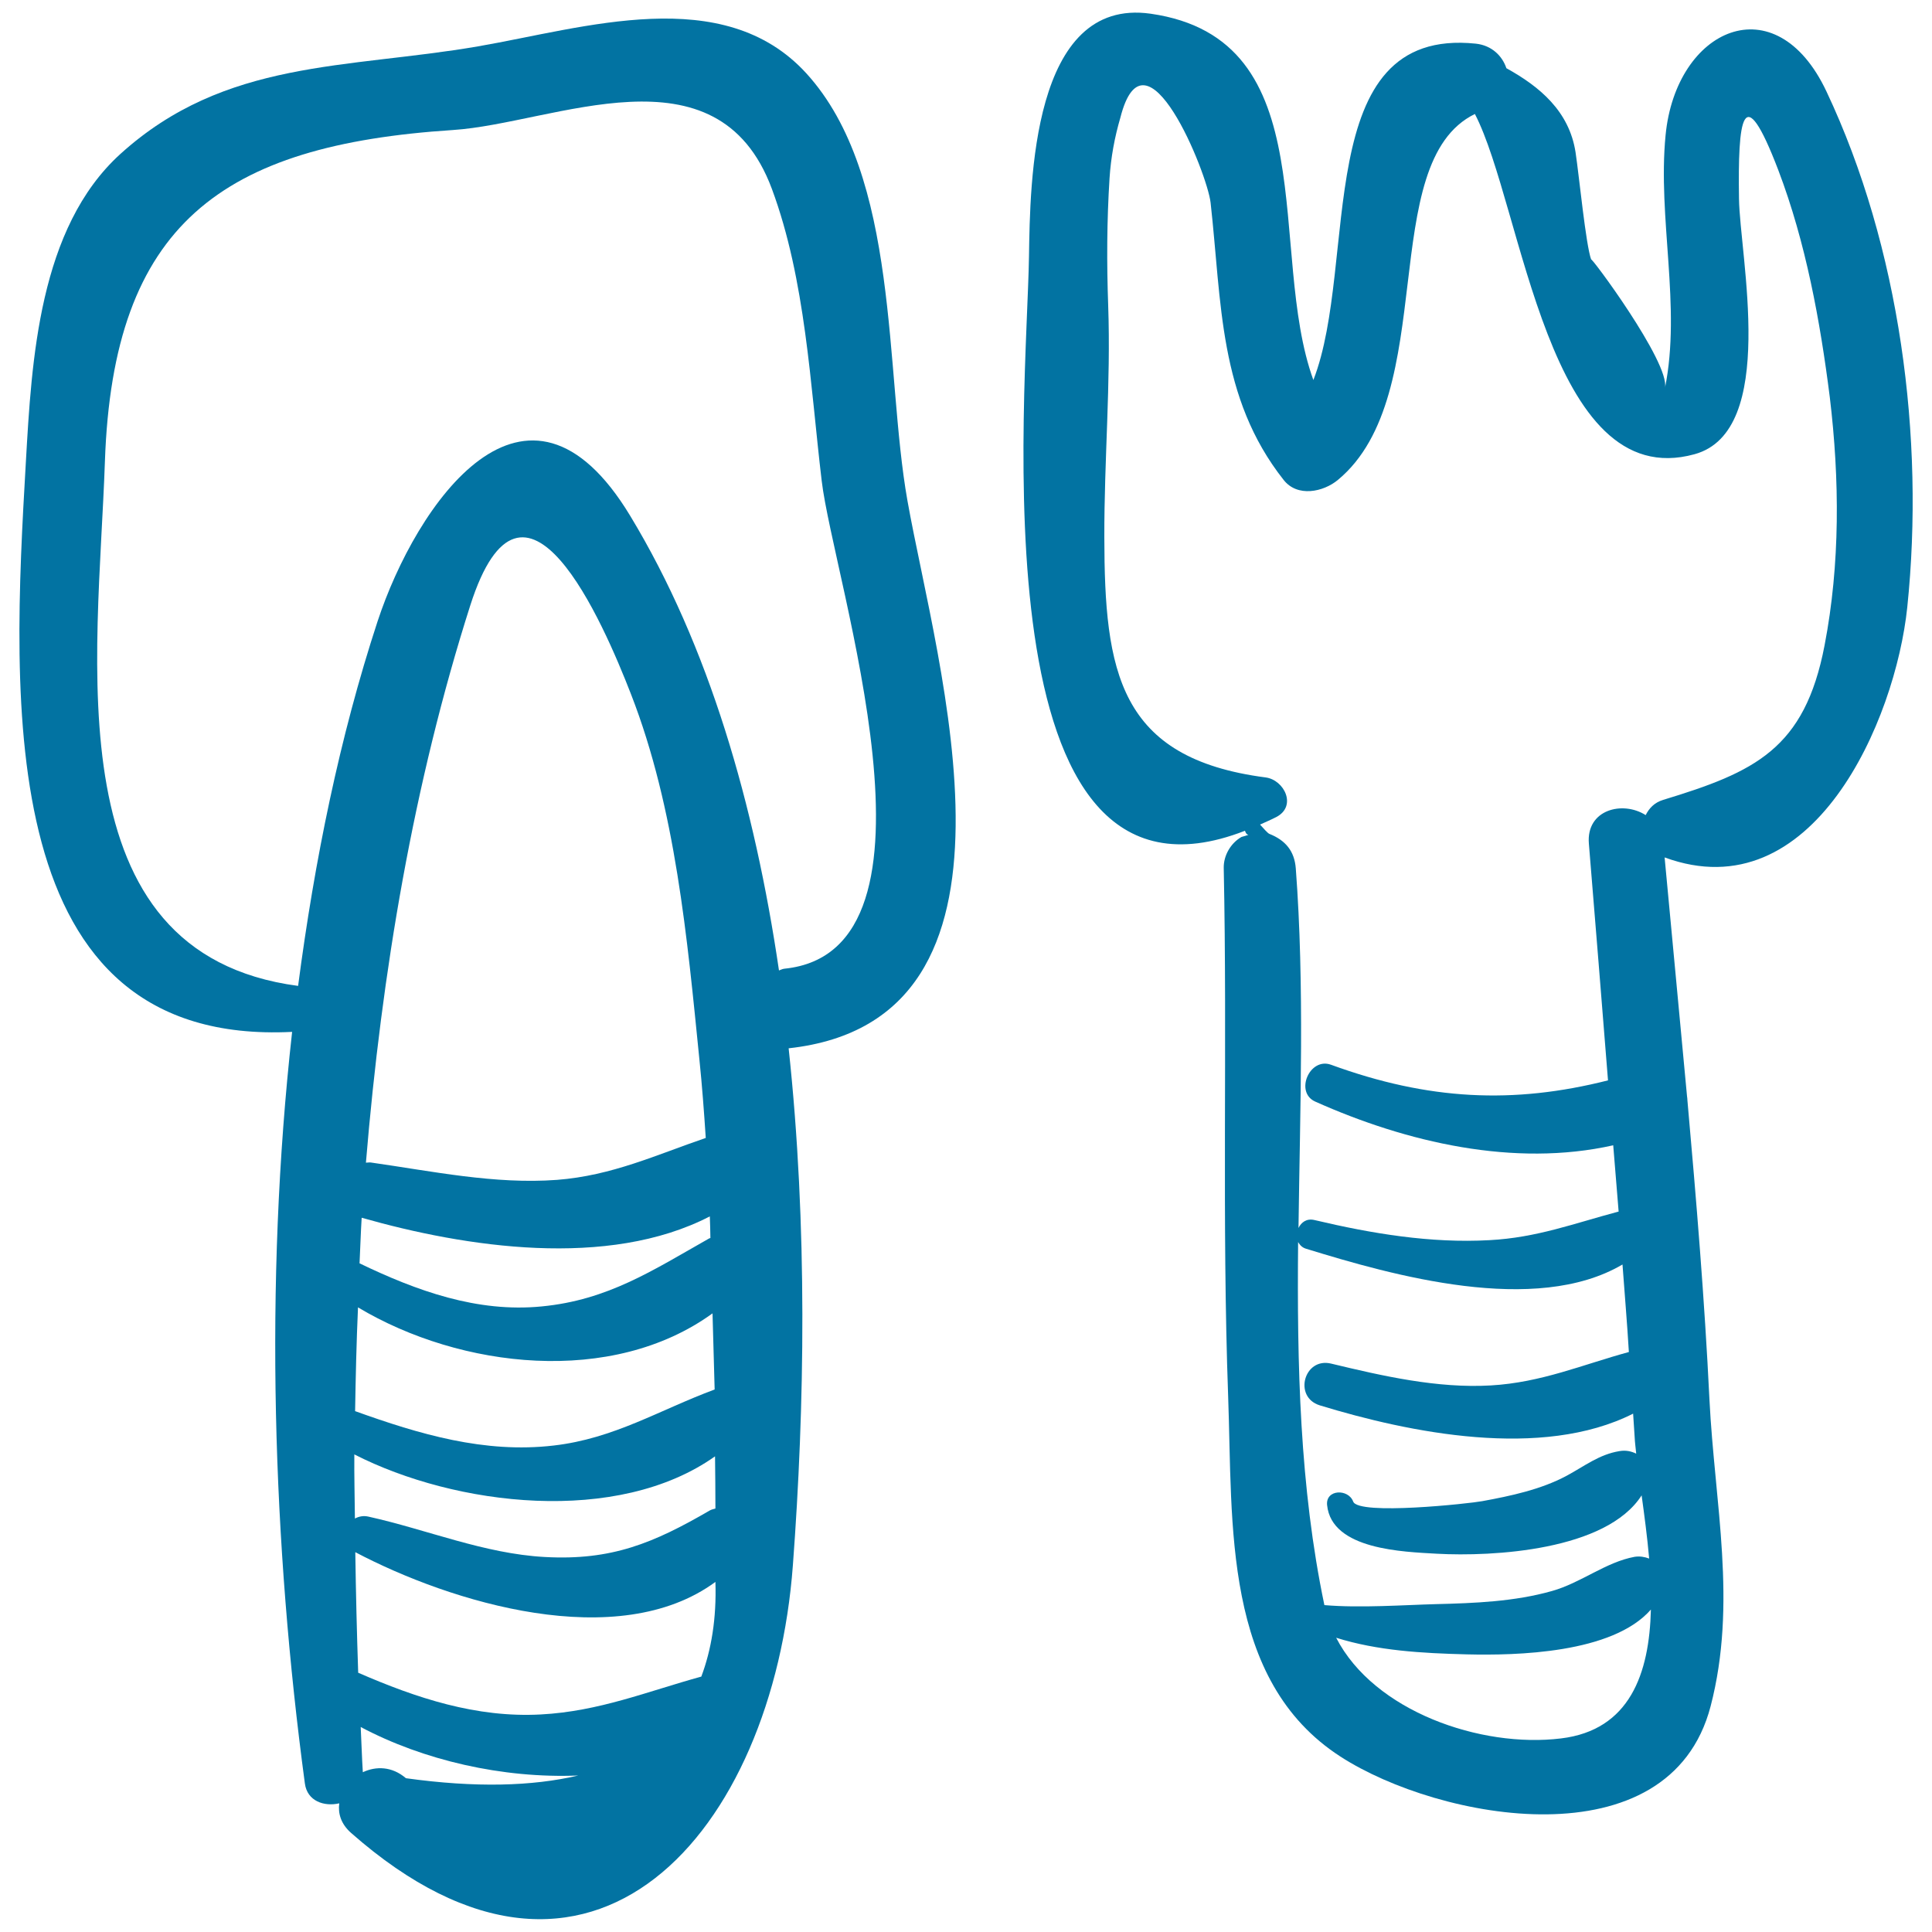
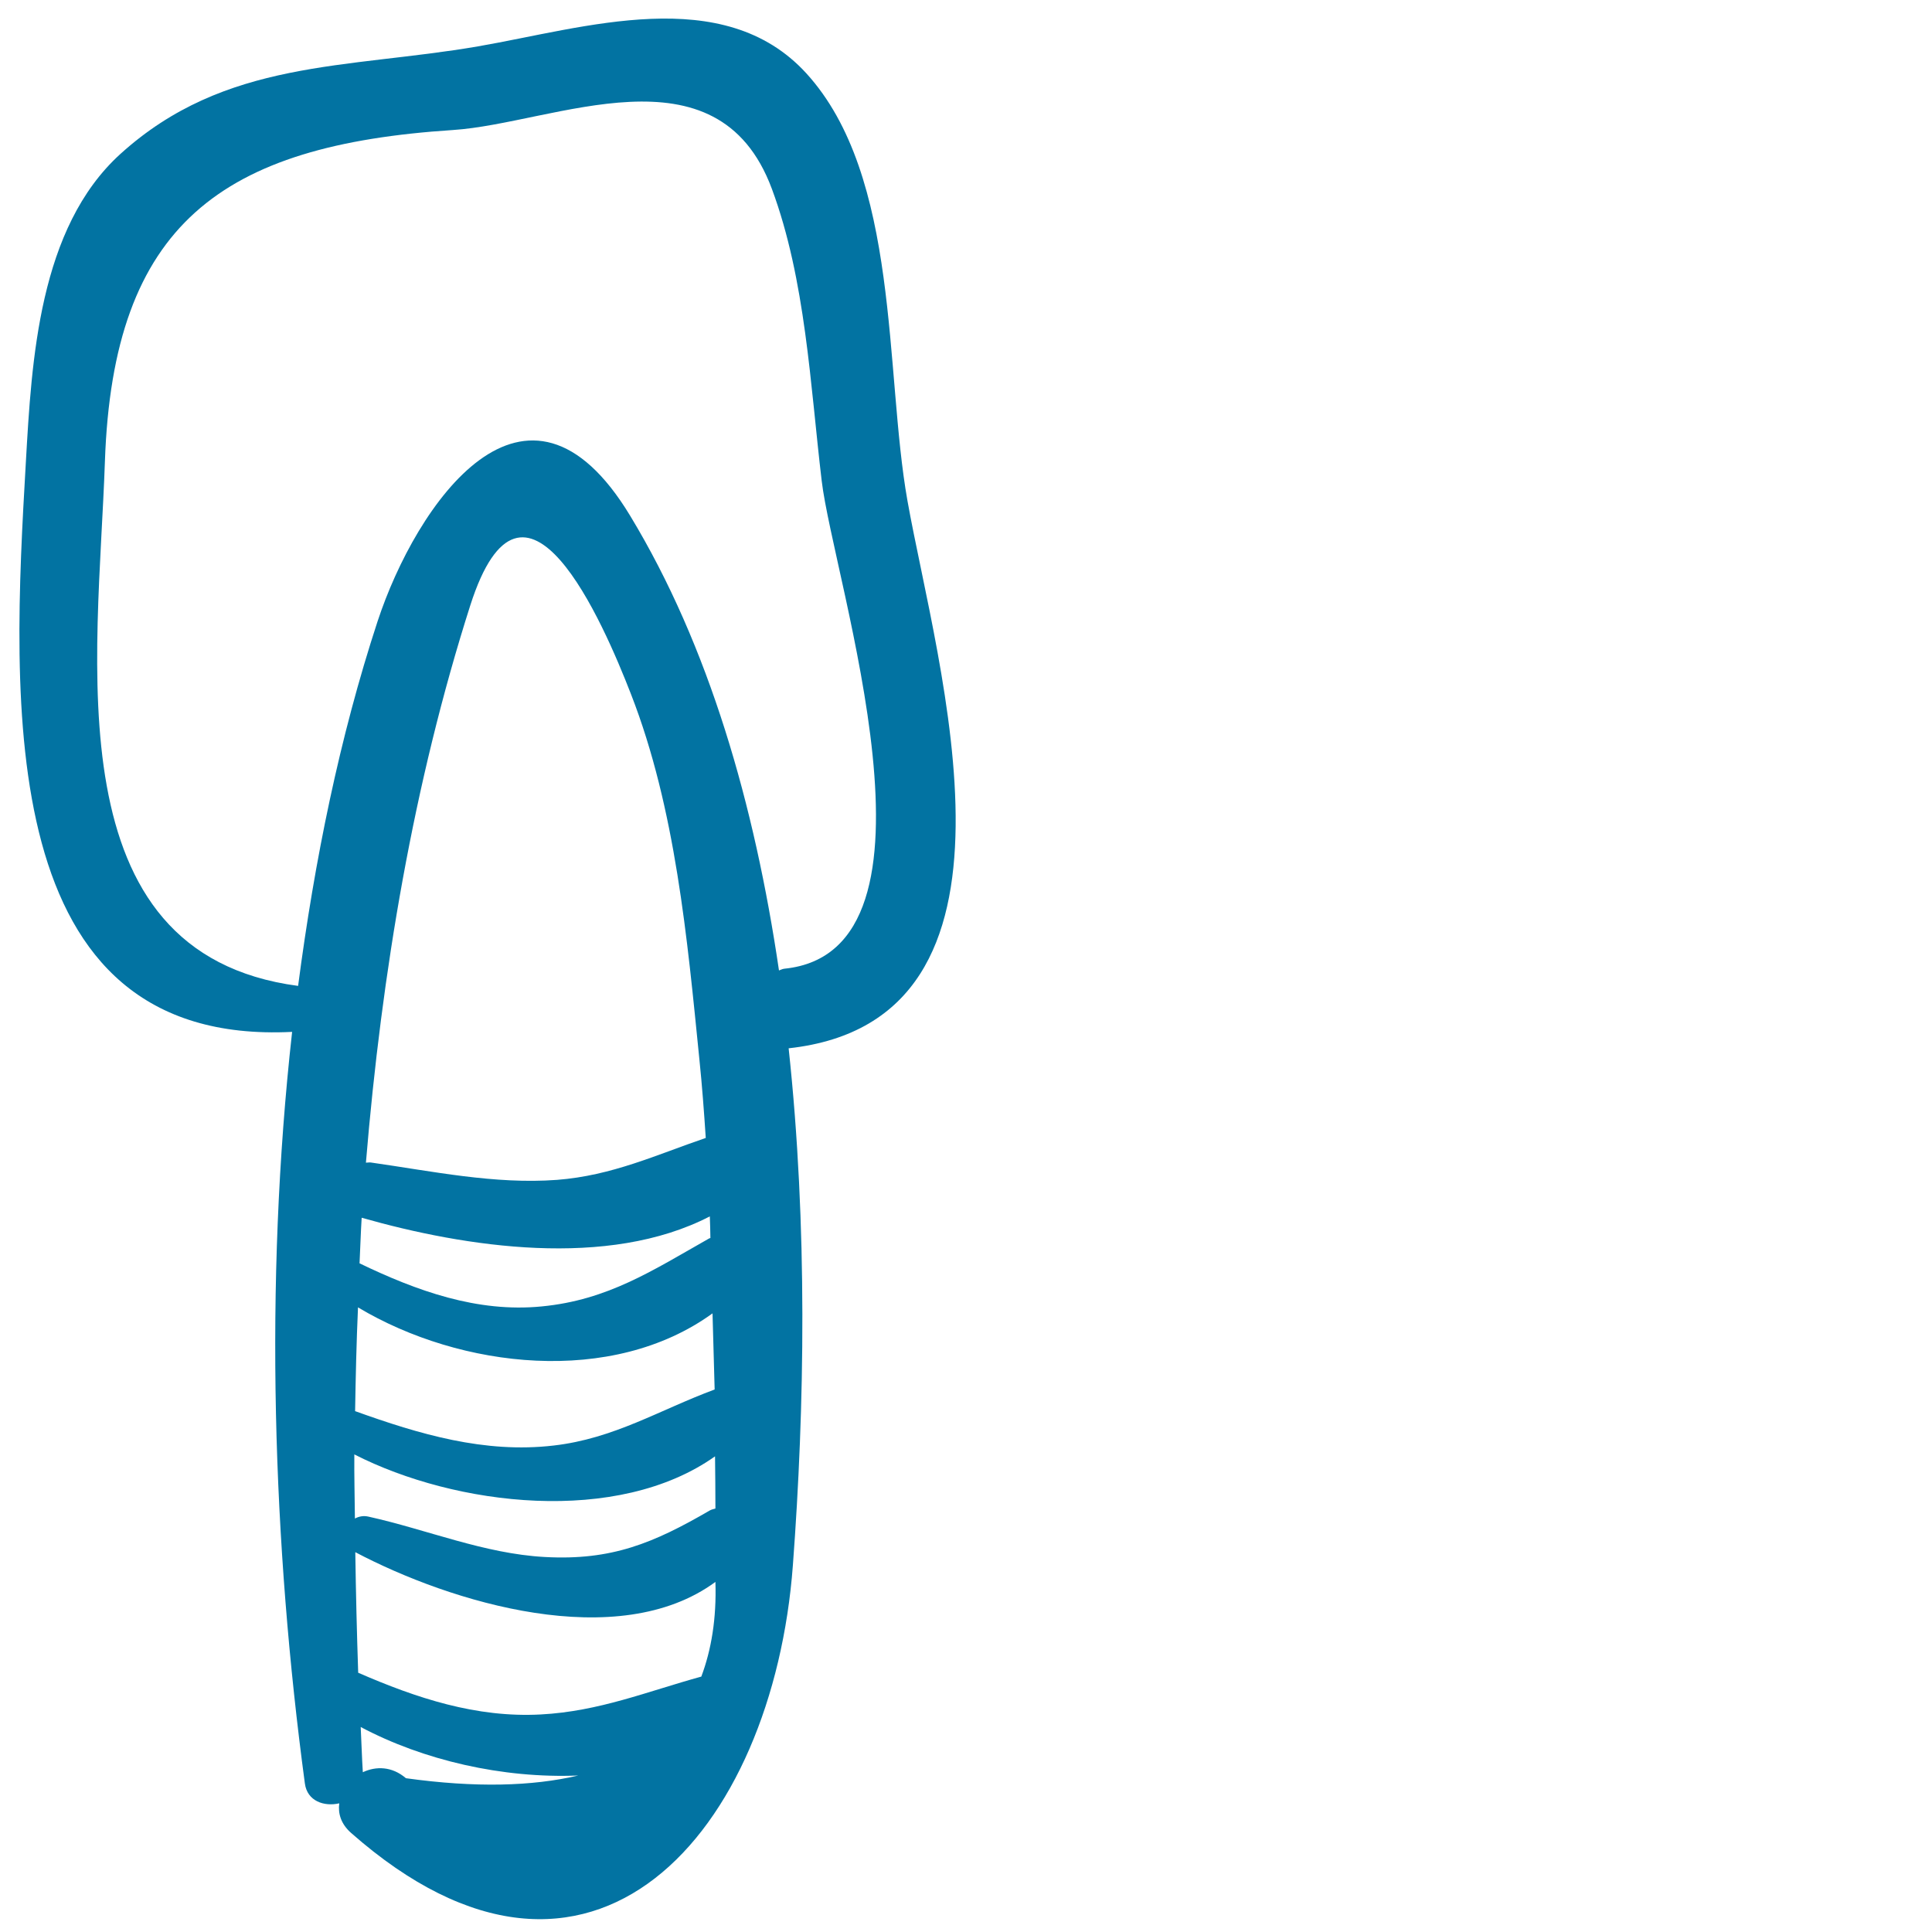
<svg xmlns="http://www.w3.org/2000/svg" viewBox="0 0 1000 1000" style="fill:#0273a2">
  <title>Spoon And Fork Kitchen Utensils Pair Of Toys SVG icon</title>
  <g>
    <g>
      <path d="M469.7,259.2c-11.9-66.9-3.7-168-52.4-221.3c-43-47-114.8-23.4-169.9-13.9c-68,11.7-130.8,6.5-185.1,55.7C20.1,118,16.4,186.5,13.4,238.9c-7.2,124.7-17,302.9,137.8,295.2c-14.6,130.8-9.9,266.4,6.6,389c1.2,9.2,10,12.1,17.8,10.3c-0.7,5.2,0.8,10.6,6.1,15.3c124.8,110,218.5-1.2,228.7-138.6c6.1-81.6,7.7-175.4-2.2-267.5C541.4,528,485,345.1,469.7,259.2z M367.4,629.6c0.2,3.7,0.2,7.4,0.3,11.2c-0.3,0.1-0.5,0.1-0.8,0.3c-29,16.4-52.2,31.8-86.5,35.1c-33.4,3.3-64.8-8.1-94.3-22.3c0.4-7.9,0.6-15.7,1.1-23.6C240.9,645.6,314.6,656.9,367.4,629.6z M189.4,601.8c8.2-98.8,24.7-196.6,54-288.4c27.7-86.7,68.9,9.1,83.2,45.9c23.1,59.3,29.1,126.4,35.4,189c1.4,13.6,2.4,27.1,3.3,40.7c-25.5,8.7-48.5,19.5-77,21.7c-32.2,2.4-64.7-4.5-96.4-9C191,601.6,190.3,601.8,189.4,601.8z M368.8,679.8c0.3,13.1,0.8,26.3,1.1,39.4c-28.6,10.6-52,25.4-83.3,29c-35.8,4.2-69.7-5.9-102.8-17.8c0.3-17.9,0.7-35.8,1.5-53.7C238.5,708.5,316.9,717.4,368.8,679.8z M370.1,753.8c0.1,9,0.2,18,0.2,27c-1,0.3-2,0.5-2.9,1c-29.1,16.9-50.8,26-85.4,24.1c-31.4-1.7-61-14.2-91.3-20.9c-2.6-0.6-5-0.1-7,1c-0.1-11.1-0.4-22.1-0.3-33.2C235.9,779.6,319.6,789.6,370.1,753.8z M183.9,803.4c49.5,26.1,135.9,52.5,186.4,15.4c0.6,19-2.1,35.1-7.3,49c-28,7.7-52.9,18-83.1,19.6c-33.4,1.8-64.4-8.5-94.5-21.6C184.7,845.1,184.2,824.3,183.9,803.4z M210.1,920.4c-7.2-6.2-15.5-6.3-22.3-3.1c-0.5-7.7-0.7-15.6-1.1-23.4c32.4,17.2,73.4,26.7,112.6,25.1C275.4,924.6,246.1,925.4,210.1,920.4z M406,501.4c-1.1,0.1-1.8,0.6-2.8,0.9C390.6,416.7,367,334.4,326.2,267c-53.8-89-110.8-6.2-130.8,54.7c-19.6,59.8-32.6,123.6-41.1,188.6C27,493.5,50.8,341.3,54.3,238.9c4.2-123,60.5-163.8,180.1-171.6c52.4-3.4,136.8-45.6,165.1,30.4c17.5,47.1,19.9,101.6,25.8,151.1C431.3,300.1,496,492.3,406,501.4z" />
-       <path d="M945.4,47.4C919-8.7,867.4,14.8,862.1,70c-4.2,42.9,8.2,88.6-0.3,130.8c2.7-13.1-39.4-69.6-38.2-66.4c-2.8-7.7-6.2-43-8.1-55.6c-3.3-21.3-18.6-34-35.8-43.5c-2.1-6.3-7.5-11.8-15.8-12.7c-86.1-9-60.5,113.5-84.1,174.1c-24.1-66.3,7-176.5-84.2-189.6c-61.6-8.8-62.4,87.7-63,125.6c-1.1,71.7-28.5,352,111.8,297.3c0.3,0.9,0.7,1.9,1.8,2.1c-1.2,0.4-2.4,0.8-3.6,1.1c-5.6,3.2-9.3,9.6-9.2,16c1.9,91.3-1,182.6,2.3,273.9c2.4,66-3,146.6,58.1,186.1c51.2,33.1,170.3,55.3,191.6-26c13.9-53.4,2.1-104.9-0.6-158.9c-2.5-51.6-6.8-103.2-11.4-154.8c0-0.7-0.1-1.4-0.2-2.1c-3.8-41.3-7.8-82.5-11.6-123.6c76.8,28.2,119.5-70.9,125.6-129.5C996.3,226.6,983.4,127.9,945.4,47.4z M671.9,642.9c0.9,1.5,2.1,2.9,4.3,3.5c44.5,13.7,118.4,34.7,163.6,8.1c1.1,15.1,2.4,30.2,3.3,45.3c-23.9,6.5-45.3,15.8-71.5,17.3c-27.6,1.6-56-4.9-82.6-11.3c-14-3.4-19.7,17.3-5.9,21.6c46.4,14.2,114.9,28.2,162.2,4.3c0.2,4.1,0.6,8.1,0.8,12.2c0.1,2.5,0.5,5.5,0.8,8.5c-2.5-1.2-5.3-1.9-8.7-1.3c-10.5,1.7-18.1,7.8-27.4,12.8c-13.3,7.1-28.9,10.4-43.6,13.1c-6.3,1.2-64.1,7.5-66.8,0.2c-2.5-6.7-14.3-6.4-13.5,1.8c2.3,23.3,40,24.2,56.7,25.2c29.1,1.6,87.8-1.6,106.1-30.2c1.4,10.2,2.9,21.3,3.9,32.7c-2.4-0.9-4.9-1.3-7.5-0.9c-14.9,2.7-27.8,13.5-42.8,17.7c-19.4,5.5-40.1,6.3-60.2,6.8c-15.8,0.4-39.1,2.1-57.6,0.5C672.7,769.7,671.3,706.4,671.9,642.9z M808,899.8c-41.5,5.1-96.8-14-116.4-52.1c21.4,6.7,44.2,8,67.7,8.6c25.3,0.6,75.3-0.4,95.2-23.2C853.7,866.2,843.6,895.5,808,899.8z M944.4,334c-10.3,53.8-36.2,65.6-83.5,80c-4.7,1.4-7.4,4.5-9.1,7.9c-11.9-7.6-30.9-2.9-29.4,14.8c3.4,40.8,6.6,81.6,9.9,122.5c-49,12.4-93,10.3-143.4-8.1c-11.1-4-18.9,14.3-8.1,19.1c47.2,21.1,102.9,34.1,154.2,22.6c0.9,11.4,1.9,22.8,2.8,34.3c-23,6.1-42.3,13.5-66.8,14.8c-30.5,1.7-61-3.4-90.6-10.4c-4.1-1-6.9,1.2-8.3,4.1c0.8-62.5,3.2-125.2-1.4-186.1c-0.7-9.1-5.4-14.6-13.7-17.9c-0.8-0.3-3.1-2.9-4.8-4.8c2.8-1.3,5.5-2.4,8.4-3.9c10.8-5.6,4.2-19.2-5.5-20.5c-76.2-9.9-83.4-54.9-83.5-124.3c-0.1-40,3.4-79.8,2-119.9c-0.8-22-0.7-44,0.7-66c0.7-10.7,2.6-21.1,5.6-31.3c12.9-50.9,45,28.8,46.7,44c5.8,51.8,4.1,100.8,37.8,143.5c7.1,9.1,20.5,6.3,28.1,0c53.3-44.2,19.4-164.3,70.9-189.4c24.8,47.8,37.6,197.1,113.7,176.1c43.3-11.9,23.4-102.5,23-132.3c-0.6-40.3,1.7-63.6,20.4-14.6c14.2,37.4,21.6,77.9,26.6,117.4C952.2,248.1,952.5,291.9,944.4,334z" />
    </g>
  </g>
</svg>